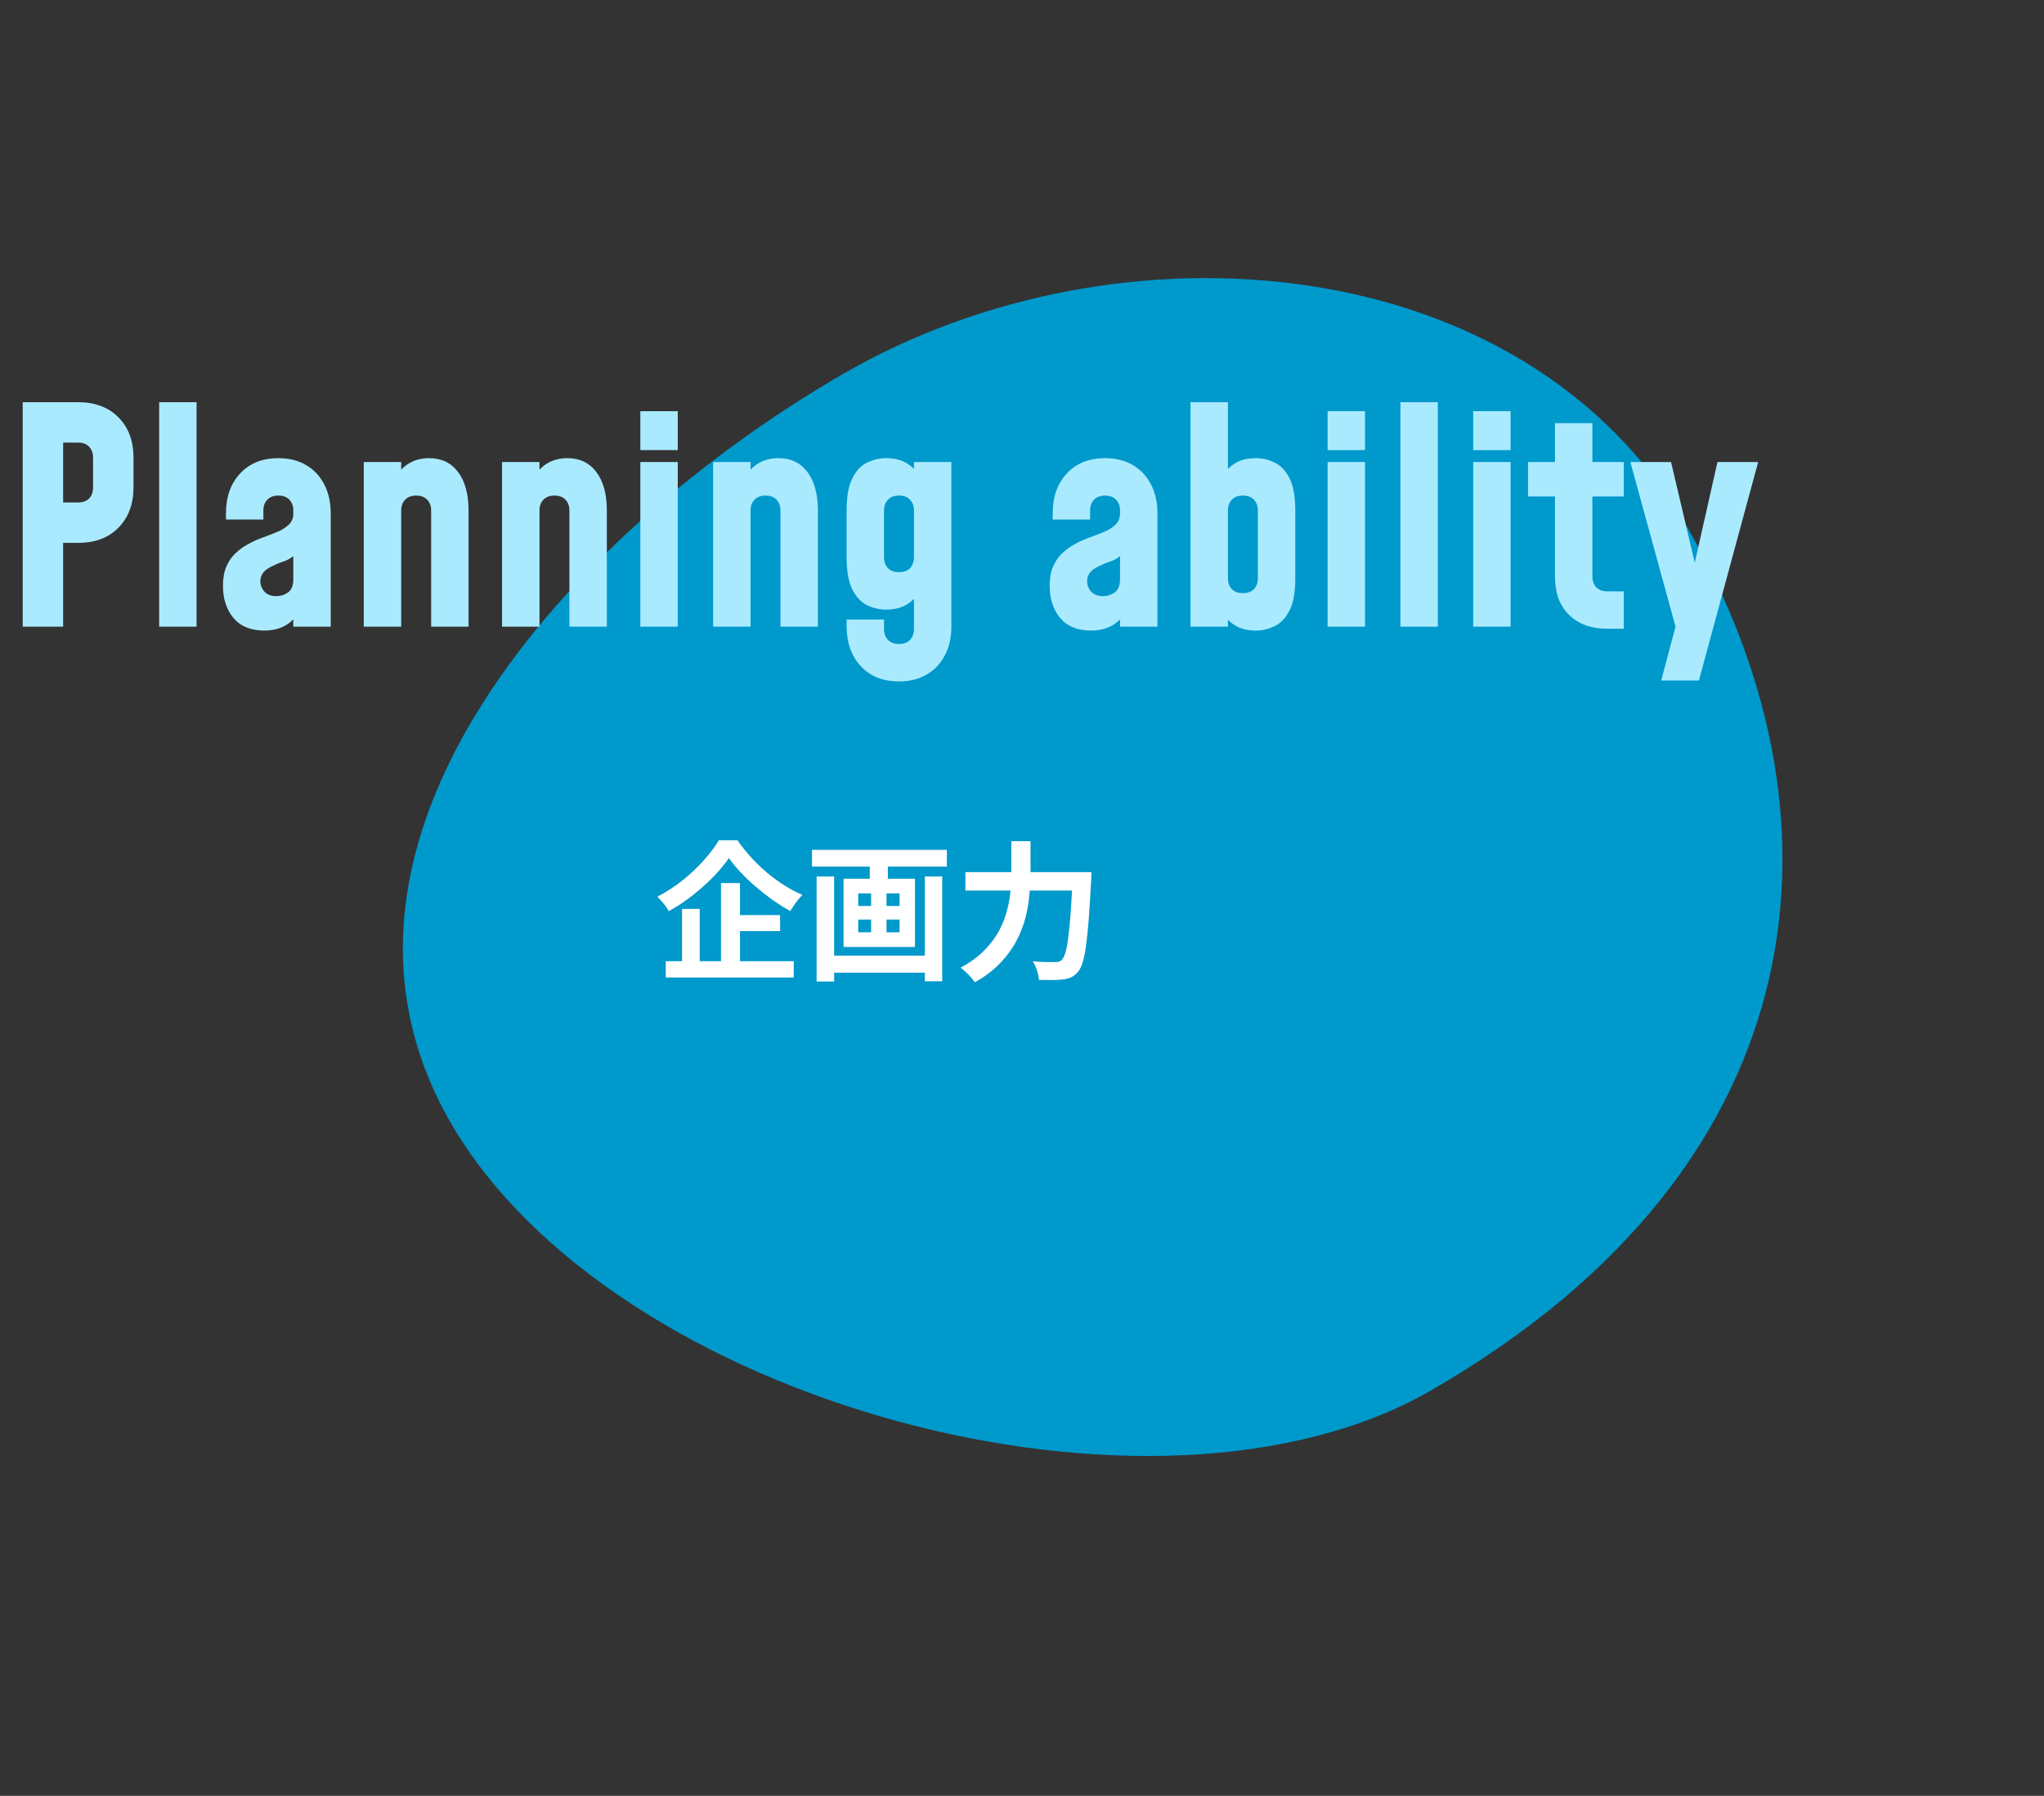
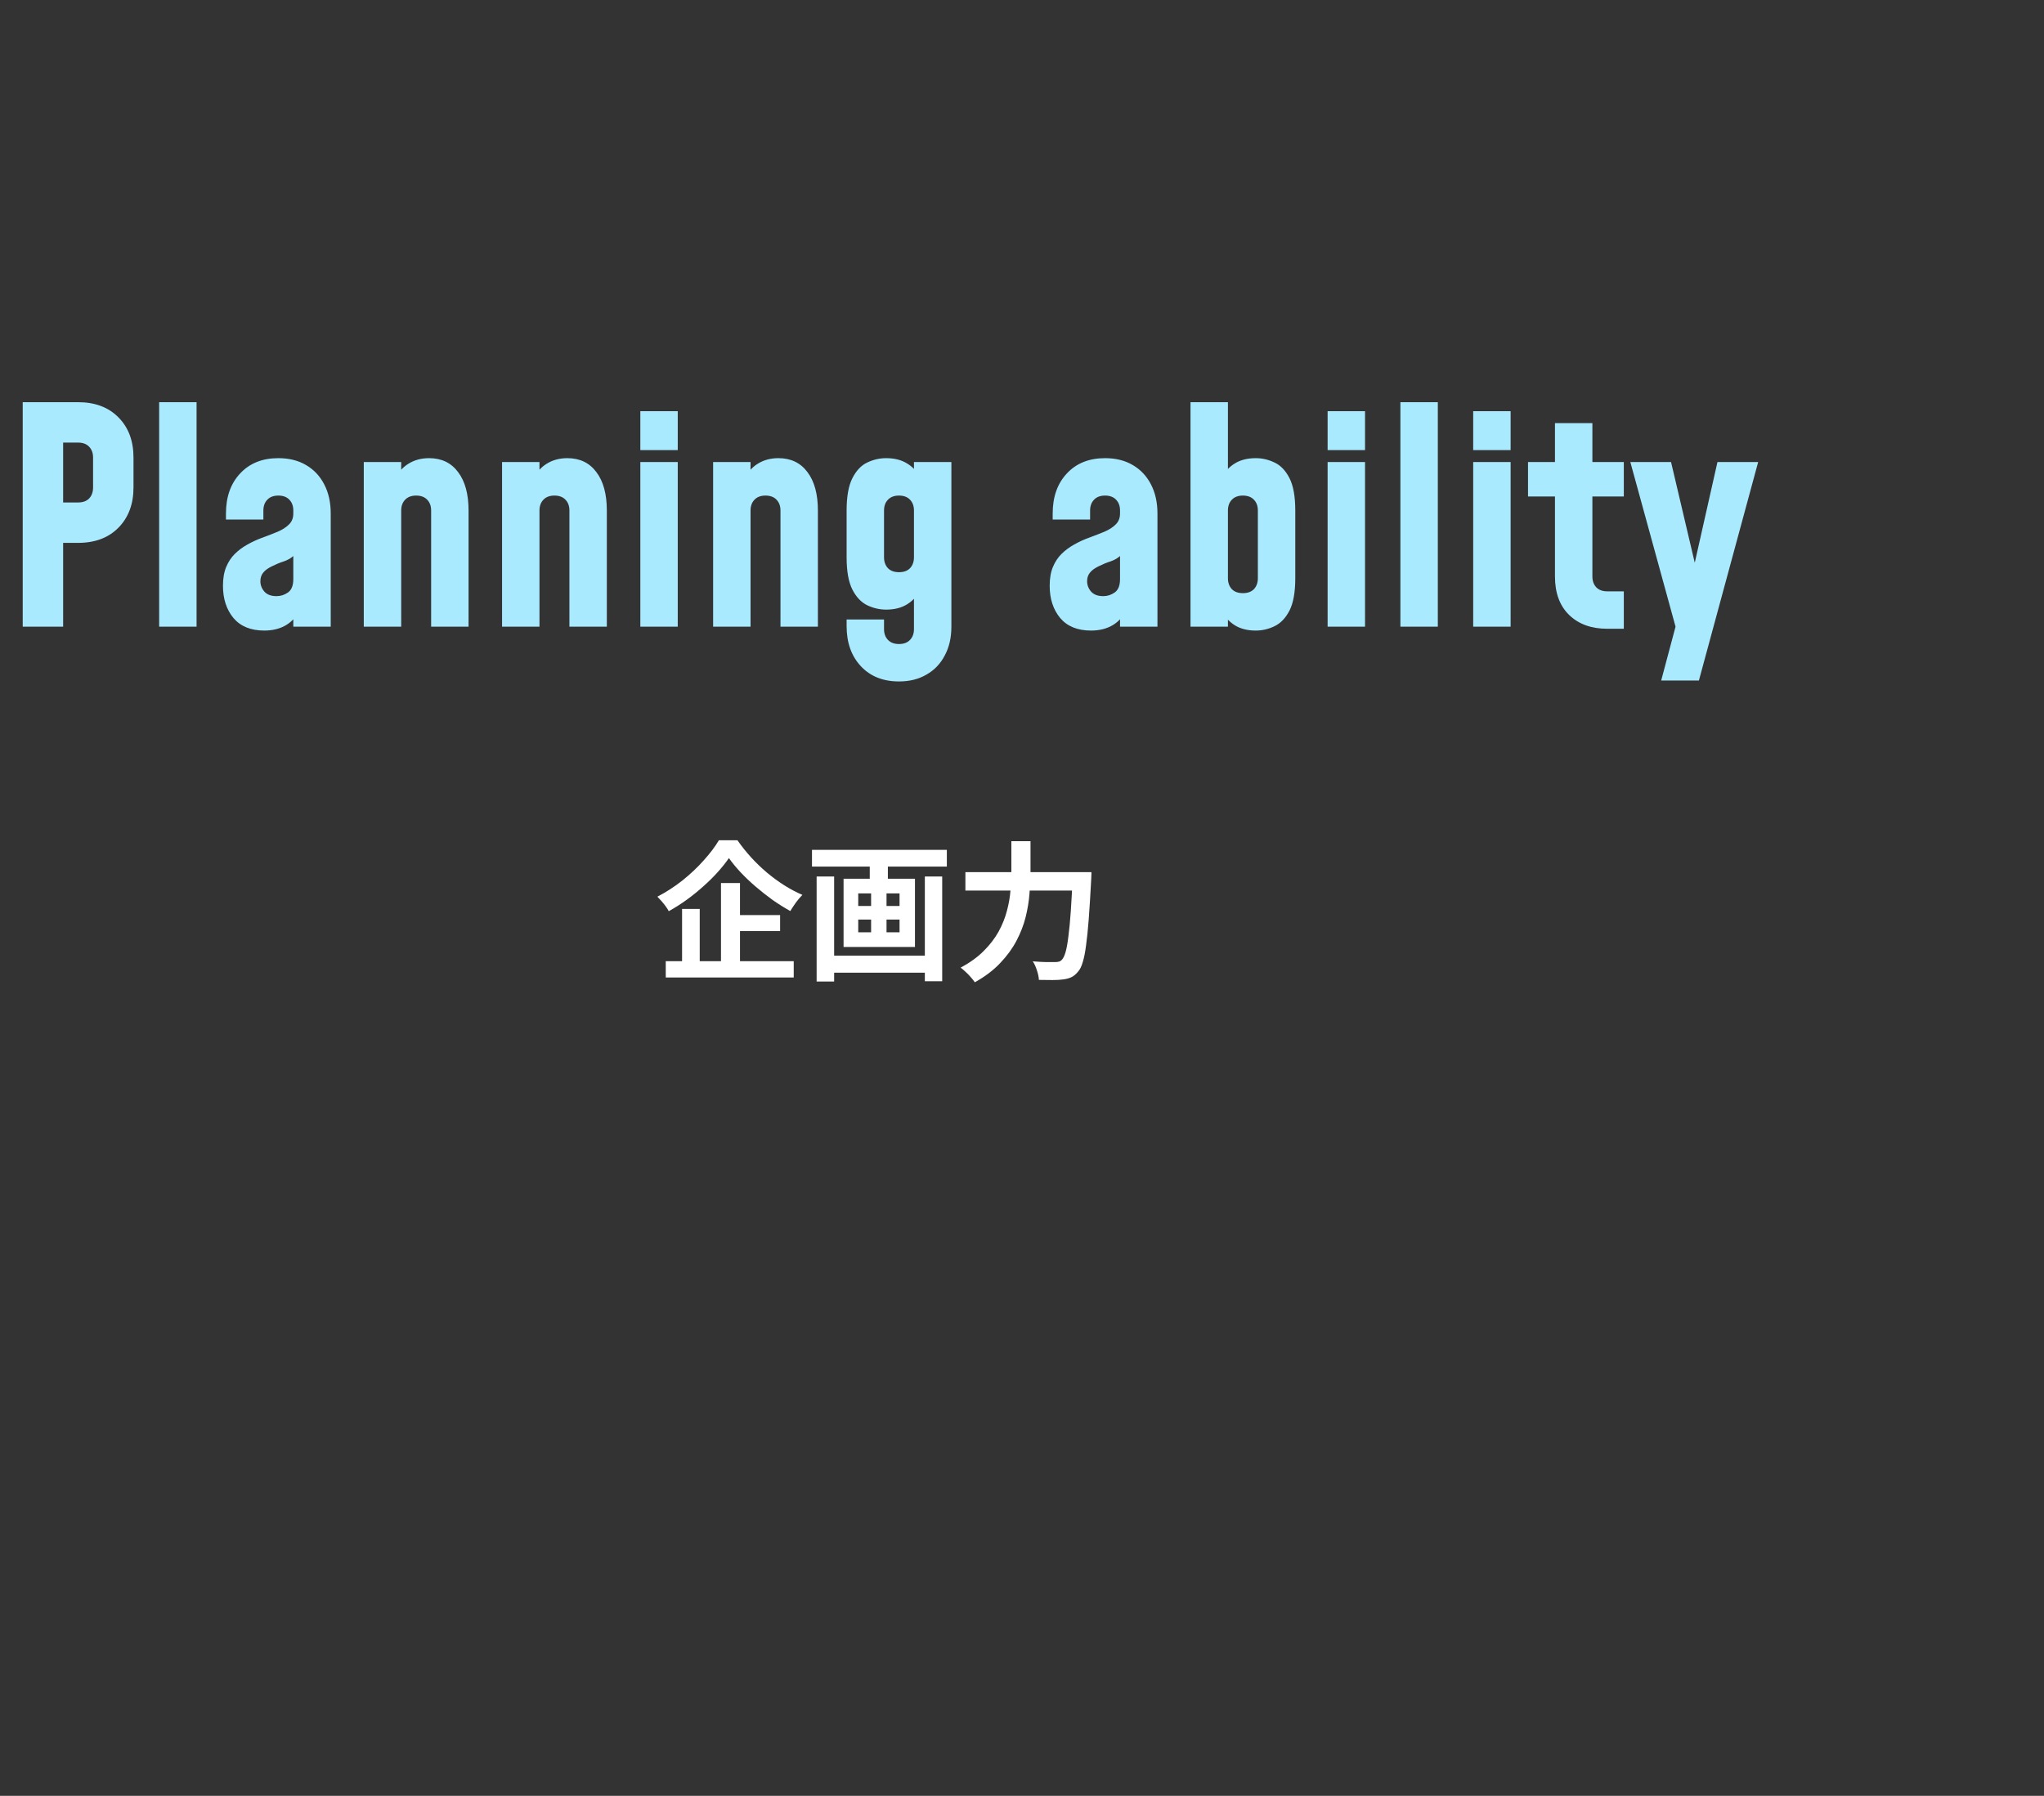
<svg xmlns="http://www.w3.org/2000/svg" width="437" height="384" viewBox="0 0 437 384" fill="none">
  <rect x="0" y="0" width="437" height="384" fill="#333333" stroke="none" />
-   <path d="M96.362 240.072C61.693 180.024 121.537 113.85 180.417 79.856C239.296 45.862 326.095 52.755 360.764 112.803C395.432 172.85 390.996 248.212 305.962 297.307C247.083 331.301 131.03 300.119 96.362 240.072Z" fill="#0099CC" />
  <path d="M4.859 134V86H16.7C20.326 86 23.206 87.088 25.34 89.264C27.473 91.419 28.54 94.277 28.54 97.84V104.24C28.54 107.781 27.473 110.64 25.34 112.816C23.206 114.992 20.326 116.08 16.7 116.08H13.499V134H4.859ZM13.499 107.44H16.7C17.724 107.44 18.513 107.152 19.067 106.576C19.622 105.979 19.899 105.2 19.899 104.24V97.84C19.899 96.88 19.622 96.112 19.067 95.536C18.513 94.939 17.724 94.64 16.7 94.64H13.499V107.44ZM34.026 134V86H42.026V134H34.026ZM56.501 134.832C53.62 134.832 51.423 133.936 49.908 132.144C48.415 130.331 47.669 128.037 47.669 125.264C47.669 123.664 47.903 122.309 48.373 121.2C48.842 120.091 49.461 119.163 50.228 118.416C51.018 117.648 51.892 116.997 52.852 116.464C53.941 115.845 55.06 115.333 56.212 114.928C57.364 114.501 58.431 114.085 59.413 113.68C60.394 113.253 61.183 112.741 61.781 112.144C62.399 111.547 62.709 110.768 62.709 109.808V109.168C62.709 108.208 62.431 107.44 61.877 106.864C61.322 106.267 60.532 105.968 59.508 105.968C58.484 105.968 57.695 106.267 57.141 106.864C56.586 107.44 56.309 108.208 56.309 109.168V111.088H48.309V109.808C48.309 106.245 49.322 103.387 51.349 101.232C53.375 99.056 56.095 97.968 59.508 97.968C61.791 97.968 63.764 98.459 65.428 99.44C67.114 100.421 68.415 101.808 69.332 103.6C70.25 105.371 70.709 107.44 70.709 109.808V134H62.709V128.496L64.117 130.288C63.455 131.76 62.463 132.891 61.141 133.68C59.839 134.448 58.292 134.832 56.501 134.832ZM59.124 127.472C60.02 127.472 60.842 127.205 61.589 126.672C62.335 126.139 62.709 125.189 62.709 123.824V118.896C62.154 119.387 61.471 119.771 60.66 120.048C59.85 120.304 59.018 120.645 58.164 121.072C57.311 121.477 56.682 121.936 56.276 122.448C55.871 122.939 55.669 123.547 55.669 124.272C55.669 125.104 55.956 125.851 56.532 126.512C57.108 127.152 57.972 127.472 59.124 127.472ZM77.776 134V98.8H85.776V104.368L84.304 102.768C85.008 101.168 86 99.973 87.28 99.184C88.56 98.373 90.043 97.968 91.728 97.968C94.395 97.968 96.464 98.96 97.936 100.944C99.429 102.907 100.176 105.648 100.176 109.168V134H92.176V109.168C92.176 108.208 91.899 107.44 91.344 106.864C90.789 106.267 90 105.968 88.976 105.968C87.952 105.968 87.163 106.267 86.608 106.864C86.053 107.44 85.776 108.208 85.776 109.168V134H77.776ZM107.339 134V98.8H115.339V104.368L113.867 102.768C114.571 101.168 115.563 99.973 116.843 99.184C118.123 98.373 119.605 97.968 121.291 97.968C123.957 97.968 126.027 98.96 127.499 100.944C128.992 102.907 129.739 105.648 129.739 109.168V134H121.739V109.168C121.739 108.208 121.461 107.44 120.907 106.864C120.352 106.267 119.563 105.968 118.539 105.968C117.515 105.968 116.725 106.267 116.171 106.864C115.616 107.44 115.339 108.208 115.339 109.168V134H107.339ZM136.901 134V98.8H144.901V134H136.901ZM136.901 96.24V87.92H144.901V96.24H136.901ZM152.464 134V98.8H160.464V104.368L158.992 102.768C159.696 101.168 160.688 99.973 161.968 99.184C163.248 98.373 164.73 97.968 166.416 97.968C169.082 97.968 171.152 98.96 172.624 100.944C174.117 102.907 174.864 105.648 174.864 109.168V134H166.864V109.168C166.864 108.208 166.586 107.44 166.032 106.864C165.477 106.267 164.688 105.968 163.664 105.968C162.64 105.968 161.85 106.267 161.296 106.864C160.741 107.44 160.464 108.208 160.464 109.168V134H152.464ZM192.202 145.712C188.789 145.712 186.069 144.624 184.042 142.448C182.015 140.272 181.002 137.413 181.002 133.872V132.464H189.002V134.512C189.002 135.472 189.279 136.24 189.834 136.816C190.389 137.413 191.178 137.712 192.202 137.712C193.226 137.712 194.015 137.413 194.57 136.816C195.125 136.24 195.402 135.472 195.402 134.512V124.144L196.81 126C196.149 127.365 195.199 128.432 193.962 129.2C192.746 129.968 191.242 130.352 189.45 130.352C188.063 130.352 186.719 130.043 185.418 129.424C184.138 128.805 183.082 127.696 182.25 126.096C181.418 124.475 181.002 122.16 181.002 119.152V109.168C181.002 106.16 181.418 103.845 182.25 102.224C183.082 100.603 184.138 99.493 185.418 98.896C186.719 98.277 188.063 97.968 189.45 97.968C191.242 97.968 192.746 98.352 193.962 99.12C195.199 99.867 196.149 100.933 196.81 102.32L195.402 104.176V98.8H203.402V134C203.402 136.347 202.933 138.395 201.994 140.144C201.077 141.915 199.775 143.28 198.09 144.24C196.426 145.221 194.463 145.712 192.202 145.712ZM192.202 122.352C193.226 122.352 194.015 122.064 194.57 121.488C195.125 120.891 195.402 120.112 195.402 119.152V109.168C195.402 108.208 195.125 107.44 194.57 106.864C194.015 106.267 193.226 105.968 192.202 105.968C191.178 105.968 190.389 106.267 189.834 106.864C189.279 107.44 189.002 108.208 189.002 109.168V119.152C189.002 120.112 189.279 120.891 189.834 121.488C190.389 122.064 191.178 122.352 192.202 122.352ZM233.251 134.832C230.371 134.832 228.173 133.936 226.659 132.144C225.165 130.331 224.419 128.037 224.419 125.264C224.419 123.664 224.653 122.309 225.123 121.2C225.592 120.091 226.211 119.163 226.979 118.416C227.768 117.648 228.643 116.997 229.603 116.464C230.691 115.845 231.811 115.333 232.963 114.928C234.115 114.501 235.181 114.085 236.163 113.68C237.144 113.253 237.933 112.741 238.531 112.144C239.149 111.547 239.458 110.768 239.458 109.808V109.168C239.458 108.208 239.181 107.44 238.627 106.864C238.072 106.267 237.283 105.968 236.259 105.968C235.235 105.968 234.445 106.267 233.891 106.864C233.336 107.44 233.059 108.208 233.059 109.168V111.088H225.059V109.808C225.059 106.245 226.072 103.387 228.099 101.232C230.125 99.056 232.845 97.968 236.259 97.968C238.541 97.968 240.515 98.459 242.179 99.44C243.864 100.421 245.165 101.808 246.083 103.6C247 105.371 247.459 107.44 247.459 109.808V134H239.458V128.496L240.867 130.288C240.205 131.76 239.213 132.891 237.891 133.68C236.589 134.448 235.043 134.832 233.251 134.832ZM235.875 127.472C236.771 127.472 237.592 127.205 238.339 126.672C239.085 126.139 239.458 125.189 239.458 123.824V118.896C238.904 119.387 238.221 119.771 237.411 120.048C236.6 120.304 235.768 120.645 234.915 121.072C234.061 121.477 233.432 121.936 233.027 122.448C232.621 122.939 232.419 123.547 232.419 124.272C232.419 125.104 232.707 125.851 233.283 126.512C233.859 127.152 234.723 127.472 235.875 127.472ZM268.478 134.832C266.686 134.832 265.182 134.448 263.966 133.68C262.75 132.912 261.801 131.845 261.118 130.48L262.526 128.624V134H254.526V86H262.526V104.176L261.118 102.32C261.801 100.933 262.75 99.867 263.966 99.12C265.182 98.352 266.686 97.968 268.478 97.968C269.865 97.968 271.198 98.277 272.478 98.896C273.779 99.493 274.846 100.603 275.678 102.224C276.51 103.845 276.926 106.16 276.926 109.168V123.632C276.926 126.64 276.51 128.955 275.678 130.576C274.846 132.176 273.779 133.285 272.478 133.904C271.198 134.523 269.865 134.832 268.478 134.832ZM265.726 126.832C266.75 126.832 267.539 126.544 268.094 125.968C268.649 125.371 268.926 124.592 268.926 123.632V109.168C268.926 108.208 268.649 107.44 268.094 106.864C267.539 106.267 266.75 105.968 265.726 105.968C264.702 105.968 263.913 106.267 263.358 106.864C262.803 107.44 262.526 108.208 262.526 109.168V123.632C262.526 124.592 262.803 125.371 263.358 125.968C263.913 126.544 264.702 126.832 265.726 126.832ZM283.839 134V98.8H291.839V134H283.839ZM283.839 96.24V87.92H291.839V96.24H283.839ZM299.401 134V86H307.401V134H299.401ZM314.964 134V98.8H322.964V134H314.964ZM314.964 96.24V87.92H322.964V96.24H314.964ZM343.646 134.448C340.233 134.448 337.513 133.467 335.486 131.504C333.459 129.541 332.446 126.789 332.446 123.248V106.16H326.686V98.8H332.446V90.48H340.446V98.8H347.166V106.16H340.446V123.248C340.446 124.208 340.723 124.987 341.278 125.584C341.833 126.16 342.622 126.448 343.646 126.448H347.166V134.448H343.646ZM355.153 145.52L358.225 134L348.561 98.8H357.265L363.217 124.08H361.489L367.185 98.8H375.889L363.217 145.52H355.153Z" fill="#AAEAFF" />
  <path d="M155.84 183.48C155.179 184.44 154.389 185.432 153.472 186.456C152.555 187.48 151.531 188.493 150.4 189.496C149.291 190.499 148.107 191.459 146.848 192.376C145.611 193.272 144.32 194.093 142.976 194.84C142.827 194.541 142.613 194.2 142.336 193.816C142.059 193.432 141.76 193.059 141.44 192.696C141.12 192.333 140.821 192.013 140.544 191.736C142.4 190.776 144.181 189.624 145.888 188.28C147.595 186.915 149.12 185.475 150.464 183.96C151.829 182.445 152.907 181.016 153.696 179.672H157.664C158.539 180.931 159.509 182.147 160.576 183.32C161.643 184.493 162.773 185.581 163.968 186.584C165.163 187.587 166.4 188.493 167.68 189.304C168.96 190.115 170.251 190.797 171.552 191.352C171.061 191.843 170.592 192.397 170.144 193.016C169.717 193.613 169.323 194.211 168.96 194.808C167.701 194.104 166.443 193.315 165.184 192.44C163.947 191.544 162.741 190.595 161.568 189.592C160.395 188.589 159.317 187.565 158.336 186.52C157.355 185.475 156.523 184.461 155.84 183.48ZM156.064 195.672H166.784V199.096H156.064V195.672ZM142.336 205.528H169.696V209.016H142.336V205.528ZM154.144 188.824H158.208V207.384H154.144V188.824ZM145.824 194.36H149.6V207.32H145.824V194.36ZM176.736 204.344H199.2V207.992H176.736V204.344ZM173.6 181.72H202.432V185.304H173.6V181.72ZM174.592 187.416H178.336V209.88H174.592V187.416ZM197.728 187.416H201.44V209.816H197.728V187.416ZM185.952 182.776H189.824V189.336H185.952V182.776ZM186.24 189.336H189.536V201.272H186.24V189.336ZM183.488 196.632V199.352H192.32V196.632H183.488ZM183.488 191.032V193.72H192.32V191.032H183.488ZM180.352 187.896H195.616V202.488H180.352V187.896ZM206.4 186.488H230.944V190.424H206.4V186.488ZM229.344 186.488H233.344C233.344 186.488 233.344 186.605 233.344 186.84C233.344 187.075 233.333 187.341 233.312 187.64C233.312 187.917 233.301 188.141 233.28 188.312C233.109 191.512 232.939 194.253 232.768 196.536C232.597 198.797 232.405 200.675 232.192 202.168C232 203.661 231.765 204.845 231.488 205.72C231.232 206.595 230.923 207.245 230.56 207.672C230.069 208.291 229.568 208.717 229.056 208.952C228.565 209.187 227.968 209.347 227.264 209.432C226.688 209.517 225.931 209.56 224.992 209.56C224.053 209.56 223.093 209.549 222.112 209.528C222.091 208.952 221.952 208.28 221.696 207.512C221.461 206.744 221.163 206.093 220.8 205.56C221.824 205.645 222.763 205.699 223.616 205.72C224.491 205.72 225.141 205.72 225.568 205.72C225.888 205.72 226.165 205.688 226.4 205.624C226.635 205.56 226.848 205.421 227.04 205.208C227.317 204.931 227.573 204.397 227.808 203.608C228.043 202.797 228.245 201.677 228.416 200.248C228.608 198.819 228.779 197.037 228.928 194.904C229.077 192.749 229.216 190.2 229.344 187.256V186.488ZM216.224 179.864H220.32V186.488C220.32 187.939 220.245 189.485 220.096 191.128C219.968 192.771 219.691 194.445 219.264 196.152C218.837 197.837 218.187 199.512 217.312 201.176C216.437 202.84 215.275 204.429 213.824 205.944C212.395 207.459 210.592 208.824 208.416 210.04C208.203 209.72 207.915 209.357 207.552 208.952C207.211 208.547 206.837 208.163 206.432 207.8C206.048 207.437 205.696 207.139 205.376 206.904C207.381 205.837 209.035 204.643 210.336 203.32C211.659 201.997 212.715 200.621 213.504 199.192C214.293 197.741 214.88 196.28 215.264 194.808C215.669 193.315 215.925 191.864 216.032 190.456C216.16 189.027 216.224 187.704 216.224 186.488V179.864Z" fill="white" />
</svg>